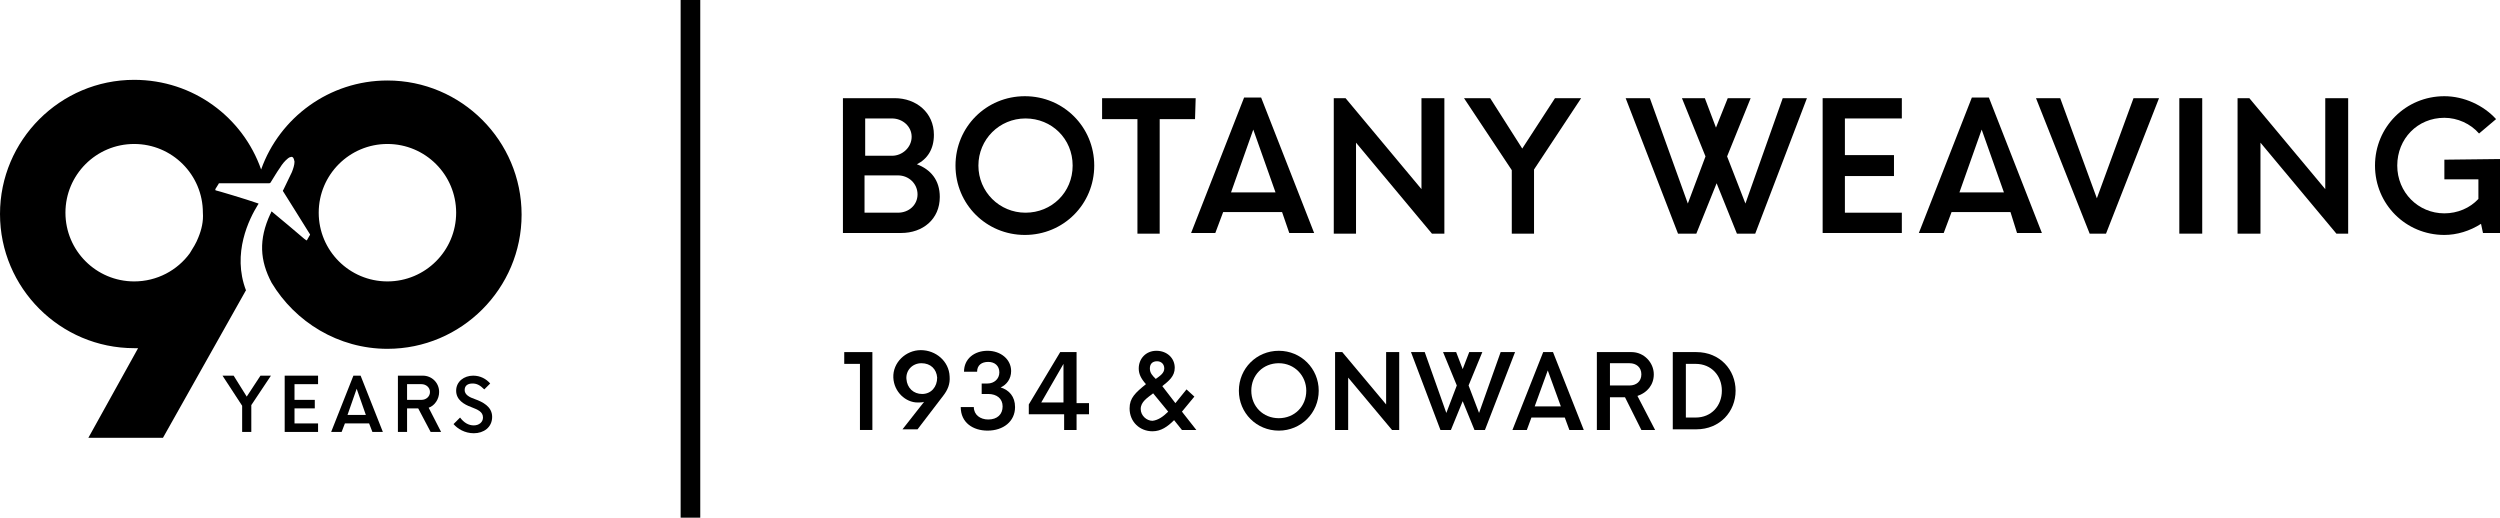
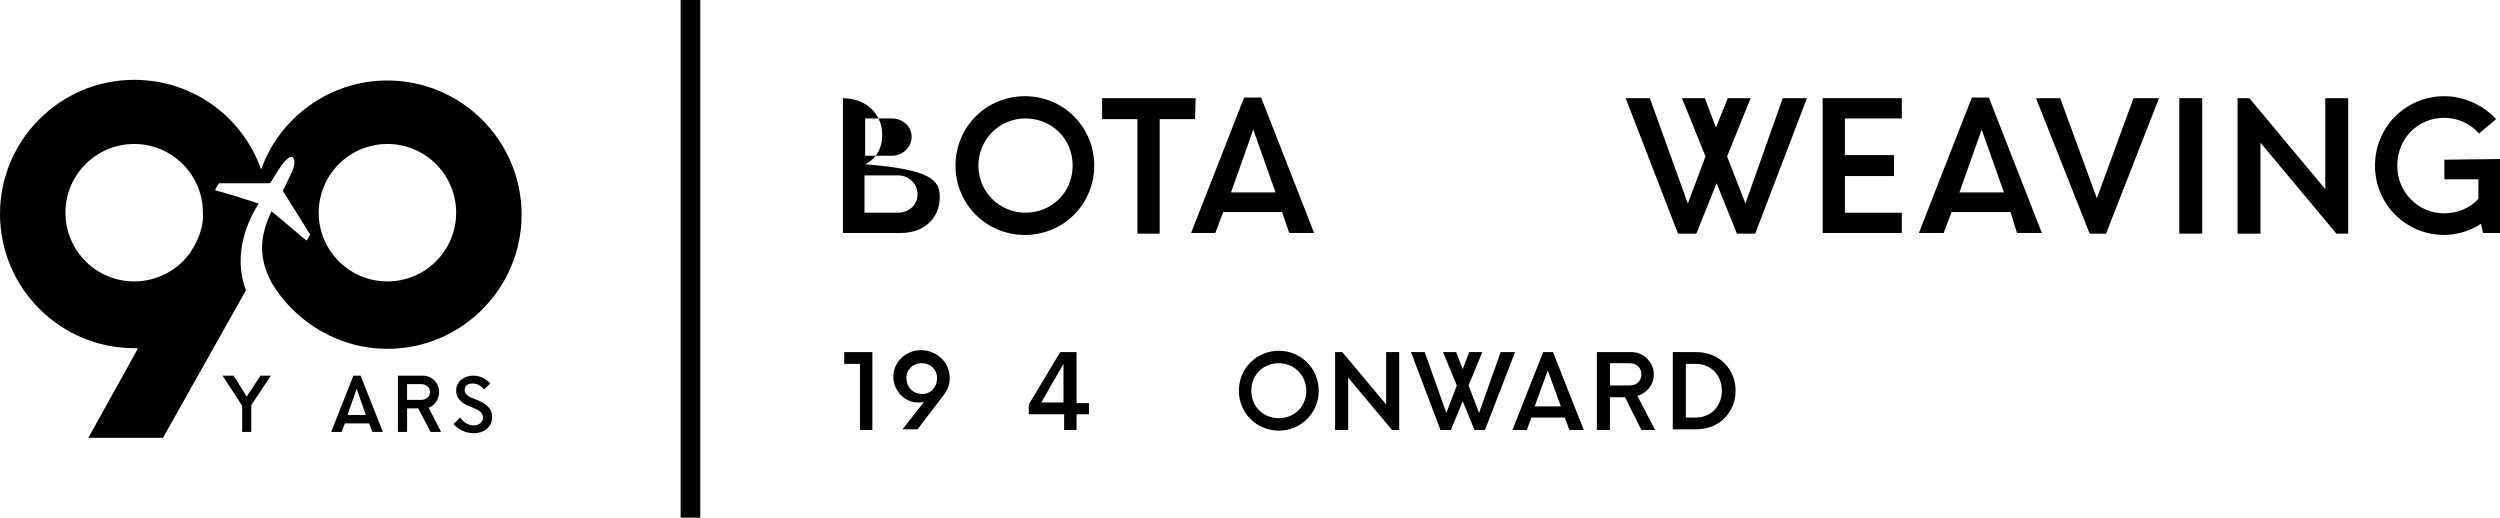
<svg xmlns="http://www.w3.org/2000/svg" version="1.1" id="Layer_1" x="0px" y="0px" viewBox="0 0 382 79.1" style="enable-background:new 0 0 382 79.1;" xml:space="preserve">
  <g>
    <polygon points="37.7,60.6 35.7,57.4 34,57.4 37,62 37,66 38.4,66 38.4,61.9 41.4,57.4 39.8,57.4  " />
-     <polygon points="43.5,66 48.6,66 48.6,64.7 45,64.7 45,62.4 48.1,62.4 48.1,61.1 45,61.1 45,58.7 48.6,58.7 48.6,57.4 43.5,57.4     " />
    <path d="M54,57.4L50.6,66h1.6l0.5-1.3h3.7l0.5,1.3h1.6l-3.4-8.6H54L54,57.4z M53.1,63.4l1.4-4l1.4,4H53.1z" />
    <path d="M67.1,59.9c0-1.4-1.1-2.5-2.5-2.5h-3.8V66h1.4v-3.6h1.7l1.9,3.6h1.6l-1.9-3.7C66.4,62,67.1,61,67.1,59.9L67.1,59.9z    M64.4,61.1h-2.2v-2.4h2.2c0.7,0,1.3,0.5,1.3,1.2S65.1,61.1,64.4,61.1z" />
    <path d="M72.6,61c-0.9-0.3-1.6-0.7-1.6-1.4c0-0.7,0.5-1,1.2-1c0.6,0,1.1,0.2,1.8,0.9l0.9-0.9c-0.6-0.7-1.5-1.2-2.6-1.2   c-1.4,0-2.6,0.9-2.6,2.3s1.2,2.1,2.3,2.5c1,0.4,1.8,0.7,1.8,1.6c0,0.7-0.6,1.2-1.4,1.2s-1.5-0.4-2.1-1.2l-1,1   c0.6,0.7,1.7,1.4,3.1,1.4c1.5,0,2.8-0.9,2.8-2.5S73.7,61.4,72.6,61L72.6,61z" />
    <path d="M79.7,32.8c0-11.3-9.2-20.5-20.5-20.5c-8.9,0-16.5,5.7-19.3,13.6c-2.8-8-10.4-13.7-19.4-13.7C9.2,12.2,0,21.4,0,32.7   s9.2,20.5,20.5,20.5c0.2,0,0.4,0,0.6,0l-7.6,13.7h11.4l12.6-22.4c0,0,0-0.1,0.1-0.1c-2.2-5.7,0.5-11,1.8-13.1   c0.1-0.1,0.1-0.2,0.1-0.2c-2-0.7-6.4-2-6.5-2c-0.1,0-0.1-0.1-0.1-0.2c0.2-0.3,0.3-0.5,0.5-0.8c0-0.1,0.1-0.1,0.2-0.1   c0.7,0,7,0,7.5,0c0.1,0,0.2,0,0.3-0.2c0.5-0.8,0.9-1.5,1.4-2.2c0.3-0.5,0.7-1,1.2-1.4c0.1-0.1,0.3-0.2,0.4-0.2   c0.2-0.1,0.4,0,0.5,0.3c0,0.1,0.1,0.3,0.1,0.4c0,0.5-0.2,1.1-0.4,1.6c-0.4,0.9-0.9,1.8-1.3,2.7c-0.1,0.1-0.1,0.2,0,0.3   c0.4,0.6,3.3,5.3,4,6.4c0.1,0.1,0.1,0.2,0,0.3c-0.1,0.2-0.3,0.5-0.4,0.7c-0.1,0.1-0.2-0.1-0.4-0.2c-0.7-0.6-4-3.4-5-4.2   c-0.1,0.1-0.1,0.3-0.2,0.4c-1.8,3.9-1.6,7.1,0.2,10.5c3.6,6,10.2,10.1,17.7,10.1C70.5,53.3,79.7,44.1,79.7,32.8L79.7,32.8z    M30.3,36.3c-0.3,0.8-0.8,1.6-1.3,2.4c-1.9,2.6-5,4.3-8.5,4.3c-5.8,0-10.5-4.7-10.5-10.5s4.7-10.5,10.5-10.5s10.5,4.7,10.5,10.5   C31.1,33.8,30.8,35.1,30.3,36.3z M59.2,43c-5.8,0-10.5-4.7-10.5-10.5s4.7-10.5,10.5-10.5s10.5,4.7,10.5,10.5S65,43,59.2,43z" />
  </g>
  <rect x="104" width="3" height="79.1" />
  <g>
    <path d="M131.4,55.6h-2.4v-1.8h4.3v11.9h-1.9L131.4,55.6L131.4,55.6z" />
    <path d="M144.1,60.5l-3.9,5.1h-2.3l3.3-4.2c-0.3,0.1-0.6,0.1-1,0.1c-1.8,0-3.6-1.6-3.7-3.8c-0.1-2.3,1.9-4.2,4.2-4.2s4.3,1.7,4.4,4   C145.2,58.7,144.8,59.6,144.1,60.5L144.1,60.5z M143.2,57.7c-0.1-1.3-1-2.2-2.4-2.2s-2.4,1.1-2.3,2.4c0.1,1.4,1.1,2.3,2.4,2.3   C142.3,60.2,143.2,59.1,143.2,57.7L143.2,57.7z" />
-     <path d="M146.8,62.2h2c0,1.2,1,1.9,2.2,1.9c1.4,0,2.2-0.8,2.2-2s-0.9-1.9-2.2-1.9h-1v-1.6h0.9c1,0,1.8-0.7,1.8-1.7   c0-1-0.7-1.6-1.7-1.6c-1,0-1.7,0.5-1.7,1.5h-2c0-2,1.6-3.2,3.6-3.2s3.6,1.3,3.6,3.1c0,1.2-0.7,2.1-1.6,2.5c1.3,0.4,2.2,1.4,2.2,3   c0,2.2-1.8,3.6-4.2,3.6C148.7,65.8,146.8,64.6,146.8,62.2L146.8,62.2z" />
    <path d="M166.4,63.3h-1.9v2.4h-1.9v-2.4h-5.4v-1.5l4.8-8h2.5v7.8h1.9L166.4,63.3L166.4,63.3z M162.5,61.5v-5.9l-3.4,5.9H162.5z" />
-     <path d="M172.6,62.4c0-1.6,0.9-2.4,2.5-3.7c-0.8-0.9-1.1-1.6-1.1-2.4c0-1.5,1.1-2.7,2.7-2.7s2.8,1.1,2.8,2.6c0,1.3-0.9,2-1.9,2.8   l2,2.6l1.7-2.1l1.2,1.1l-1.9,2.3l2.2,2.8h-2.2l-1.2-1.5c-1,1-2,1.7-3.3,1.7C174.2,65.9,172.6,64.5,172.6,62.4L172.6,62.4z    M178.5,62.9l-2.3-2.8c-0.9,0.7-1.9,1.3-1.9,2.4c0,1,0.9,1.8,1.8,1.8C177,64.2,177.8,63.6,178.5,62.9L178.5,62.9z M177.9,56.3   c0-0.7-0.5-1.1-1.1-1.1c-0.7,0-1.1,0.4-1.1,1.1s0.4,1.1,0.9,1.6C177.3,57.4,177.9,57,177.9,56.3L177.9,56.3z" />
    <path d="M189.3,59.7c0-3.4,2.7-6.1,6.1-6.1s6.1,2.7,6.1,6.1s-2.7,6.1-6.1,6.1S189.3,63.1,189.3,59.7z M199.6,59.7   c0-2.3-1.8-4.2-4.2-4.2s-4.2,1.8-4.2,4.2s1.8,4.2,4.2,4.2S199.6,62.1,199.6,59.7z" />
    <path d="M213.8,53.8v11.9h-1.1l-6.7-8v8h-2V53.8h1.1l6.7,8v-8H213.8L213.8,53.8z" />
    <path d="M231.5,53.8l-4.6,11.9h-1.6l-1.8-4.4l-1.8,4.4h-1.6l-4.5-11.9h2.1l3.3,9.3l1.6-4.2l-2.1-5.1h2l1,2.6l1-2.6h2l-2.1,5.1   l1.6,4.2l3.3-9.3L231.5,53.8L231.5,53.8z" />
    <path d="M239.1,63.8H234l-0.7,1.9h-2.2l4.7-11.9h1.5l4.7,11.9h-2.2L239.1,63.8z M238.5,62.1l-2-5.5l-2,5.5H238.5L238.5,62.1z" />
    <path d="M248.3,60.7H246v5h-2V53.8h5.3c1.9,0,3.4,1.6,3.4,3.4c0,1.6-1,2.8-2.5,3.3l2.7,5.2h-2.1L248.3,60.7L248.3,60.7z M246,58.9   h3c1,0,1.8-0.6,1.8-1.7s-0.8-1.7-1.8-1.7h-3V58.9z" />
    <path d="M255.6,53.8h3.6c3.6,0,6,2.7,6,5.9s-2.4,5.9-6,5.9h-3.6C255.6,65.7,255.6,53.8,255.6,53.8z M259.1,63.8c2.4,0,4-1.8,4-4.1   s-1.6-4.1-4-4.1h-1.5v8.2H259.1z" />
  </g>
  <g>
-     <path d="M143.6,30.1c0,3.4-2.6,5.5-5.9,5.5h-8.9V15h7.9c3.3,0,6,2.2,6,5.6c0,2.2-1,3.7-2.6,4.5C142.2,25.9,143.6,27.5,143.6,30.1   L143.6,30.1z M136.3,18.1h-4.1v5.7h4.1c1.6,0,3-1.3,3-2.9S137.9,18.1,136.3,18.1z M140.2,29.7c0-1.6-1.3-2.9-3-2.9h-5.1v5.7h5.1   C138.9,32.5,140.2,31.3,140.2,29.7z" />
+     <path d="M143.6,30.1c0,3.4-2.6,5.5-5.9,5.5h-8.9V15c3.3,0,6,2.2,6,5.6c0,2.2-1,3.7-2.6,4.5C142.2,25.9,143.6,27.5,143.6,30.1   L143.6,30.1z M136.3,18.1h-4.1v5.7h4.1c1.6,0,3-1.3,3-2.9S137.9,18.1,136.3,18.1z M140.2,29.7c0-1.6-1.3-2.9-3-2.9h-5.1v5.7h5.1   C138.9,32.5,140.2,31.3,140.2,29.7z" />
    <path d="M146,25.3c0-5.9,4.7-10.6,10.6-10.6s10.6,4.7,10.6,10.6s-4.7,10.6-10.6,10.6S146,31.2,146,25.3z M163.9,25.3   c0-4.1-3.2-7.2-7.2-7.2s-7.2,3.2-7.2,7.2s3.2,7.2,7.2,7.2S163.9,29.4,163.9,25.3z" />
    <path d="M182.6,18.2h-5.4v17.5h-3.4V18.2h-5.4V15h14.3L182.6,18.2L182.6,18.2z" />
    <path d="M195.9,32.4h-9l-1.2,3.2H182l8.1-20.7h2.6l8.1,20.7h-3.8L195.9,32.4L195.9,32.4z M194.9,29.4l-3.4-9.6l-3.4,9.6H194.9   L194.9,29.4z" />
-     <path d="M220.7,15v20.7h-1.9l-11.6-13.9v13.9h-3.4V15h1.8l11.6,13.9V15H220.7z" />
-     <path d="M234.4,25.9v9.8H231v-9.7L223.7,15h4l4.9,7.7l5-7.7h4L234.4,25.9L234.4,25.9z" />
    <path d="M276.1,15l-7.9,20.7h-2.8l-3.1-7.7l-3.1,7.7h-2.8L248.4,15h3.7l5.8,16.1l2.7-7.2l-3.6-8.9h3.5l1.7,4.5L264,15h3.5l-3.6,8.9   l2.8,7.2l5.7-16.1H276.1L276.1,15z" />
    <path d="M281.9,18.1v5.6h7.5v3.2h-7.5v5.6h8.7v3.1h-12.1V15h12.1v3.1L281.9,18.1L281.9,18.1z" />
    <path d="M307.2,32.4h-9l-1.2,3.2h-3.8l8.1-20.7h2.6l8.1,20.7h-3.8L307.2,32.4z M306.2,29.4l-3.4-9.6l-3.4,9.6H306.2z" />
    <path d="M329.9,15l-8.1,20.7h-2.5L311.1,15h3.7l5.6,15.3l5.6-15.3H329.9L329.9,15z" />
    <path d="M333,15h3.5v20.7H333V15z" />
    <path d="M358.8,15v20.7H357l-11.6-13.9v13.9h-3.5V15h1.8l11.6,13.9V15H358.8z" />
    <path d="M382,24.3v11.3h-2.6l-0.3-1.4c-1.7,1.1-3.7,1.7-5.6,1.7c-5.9,0-10.6-4.7-10.6-10.6s4.7-10.6,10.6-10.6c3,0,6,1.4,7.9,3.5   l-2.6,2.2c-1.3-1.5-3.3-2.4-5.3-2.4c-4.1,0-7.2,3.2-7.2,7.3s3.2,7.3,7.2,7.3c2,0,3.9-0.8,5.2-2.2v-3h-5.2v-3L382,24.3L382,24.3z" />
  </g>
</svg>